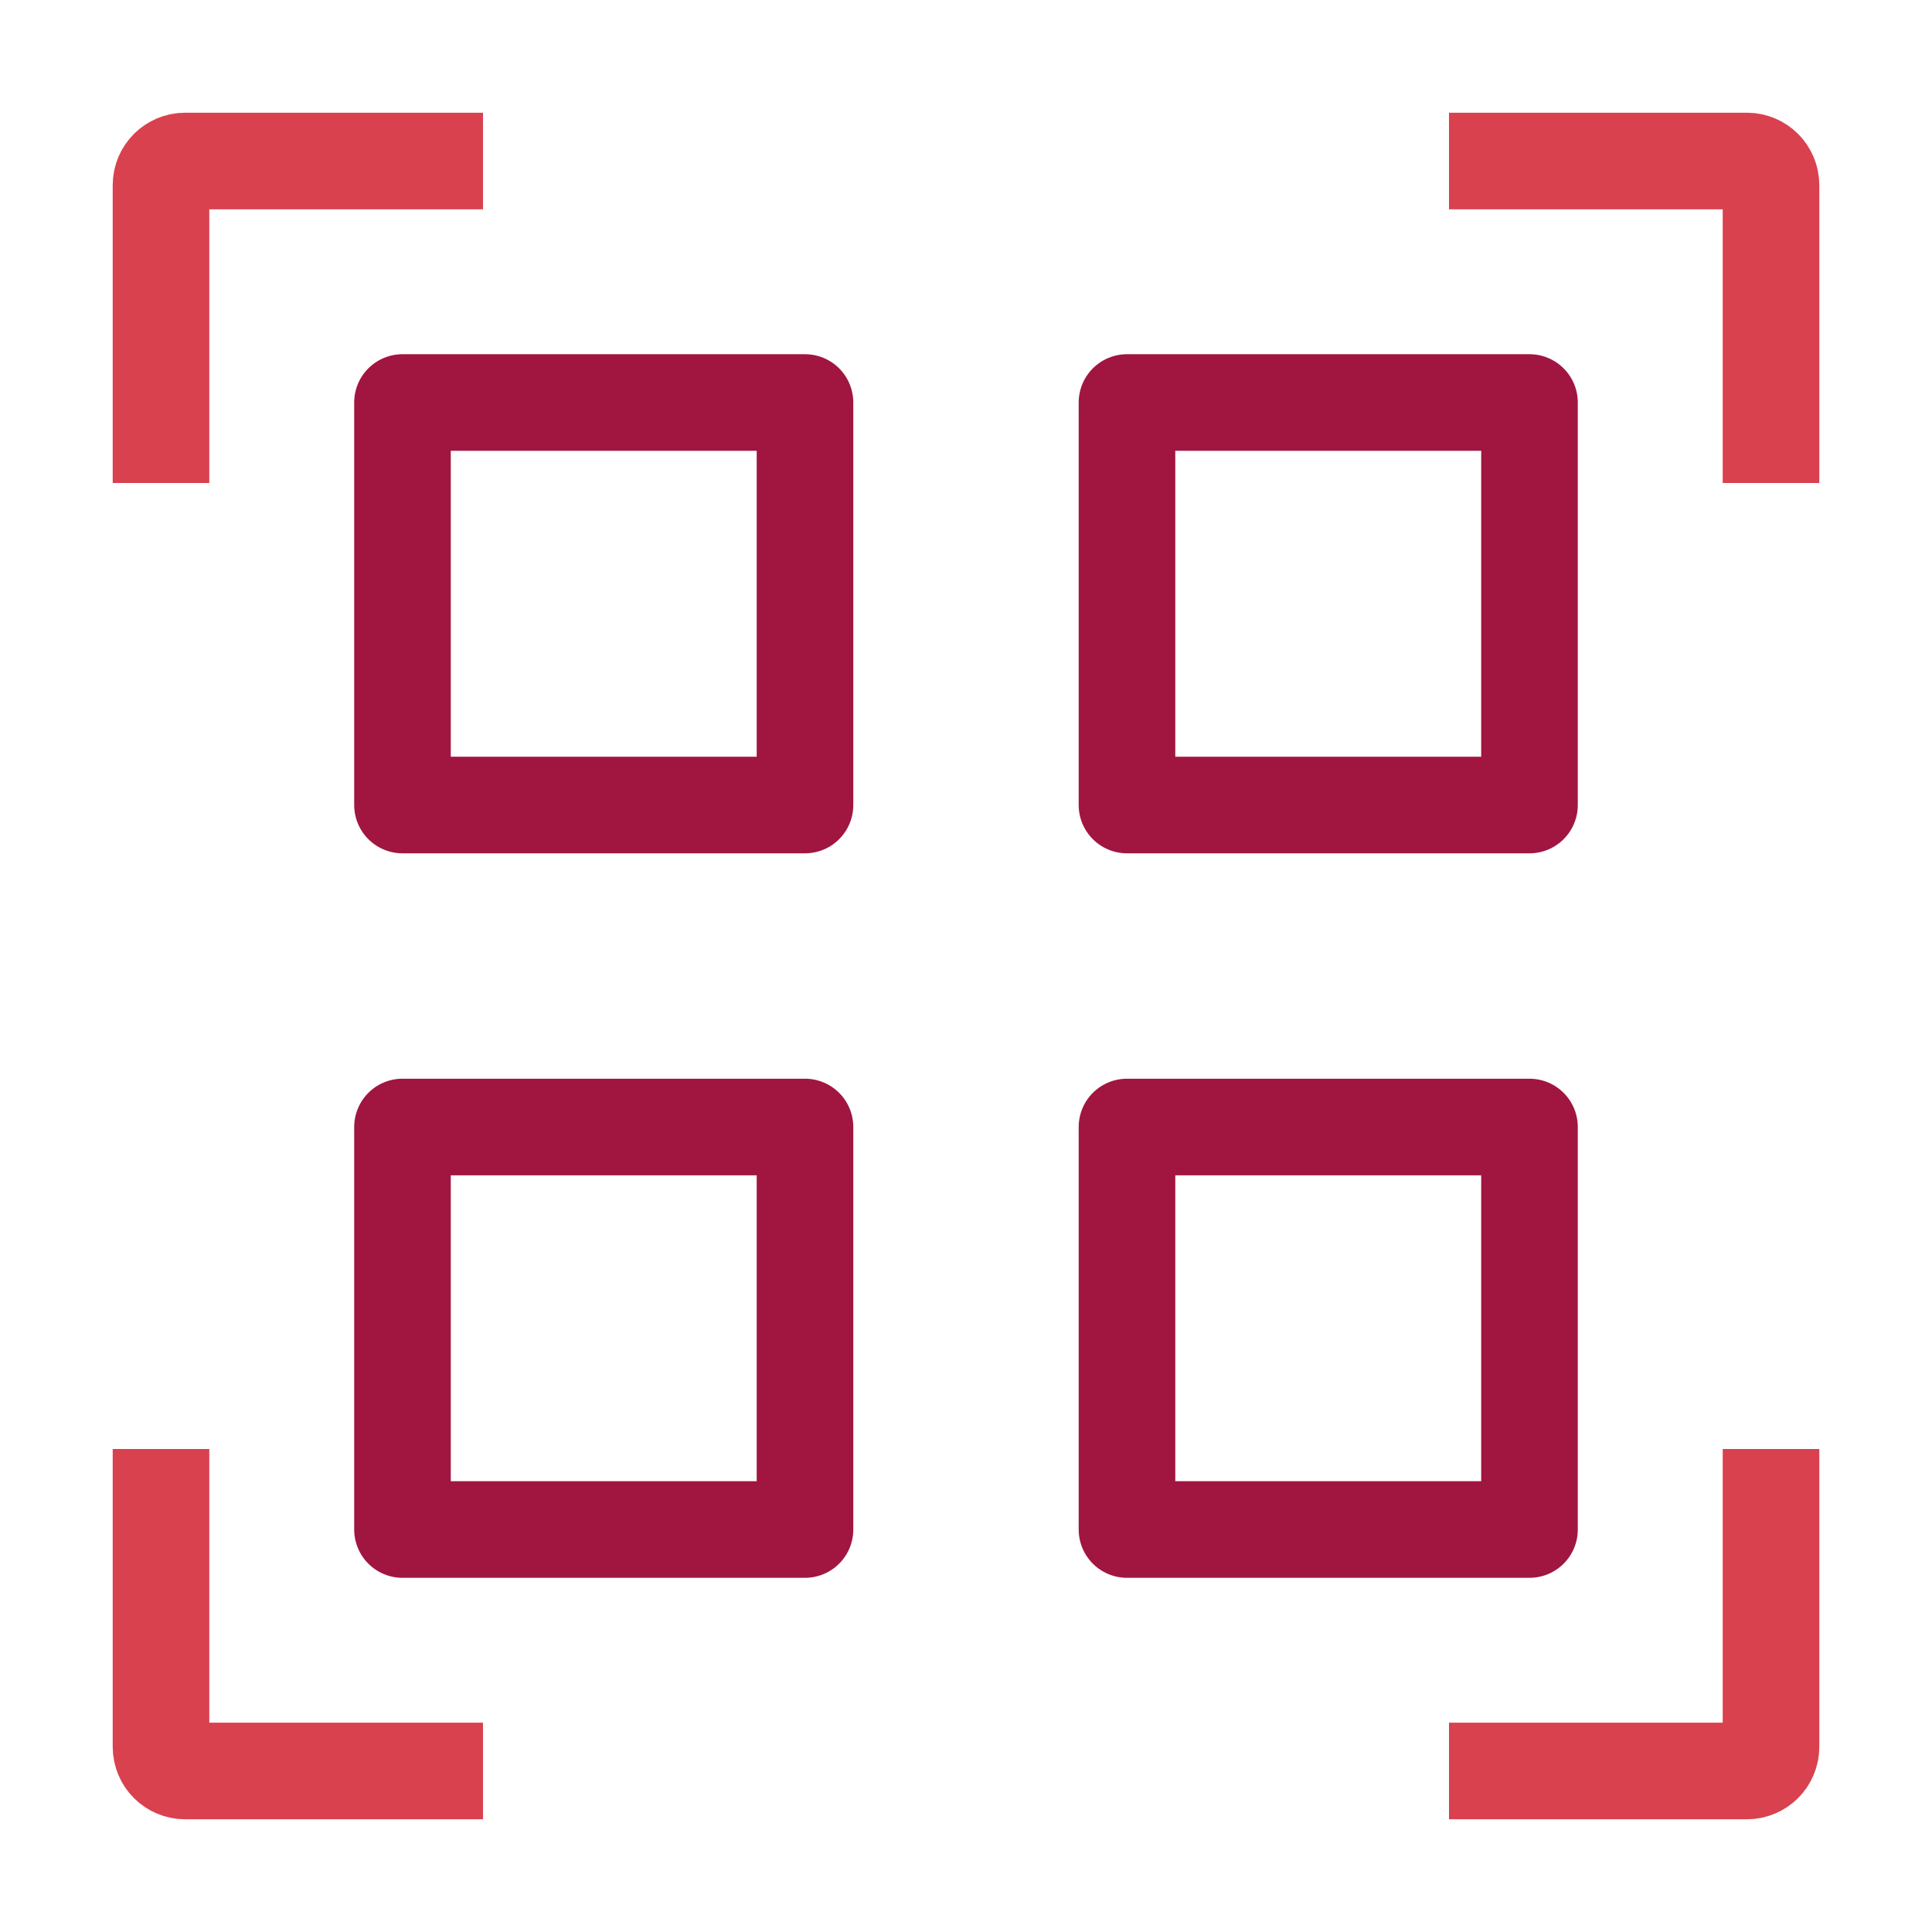
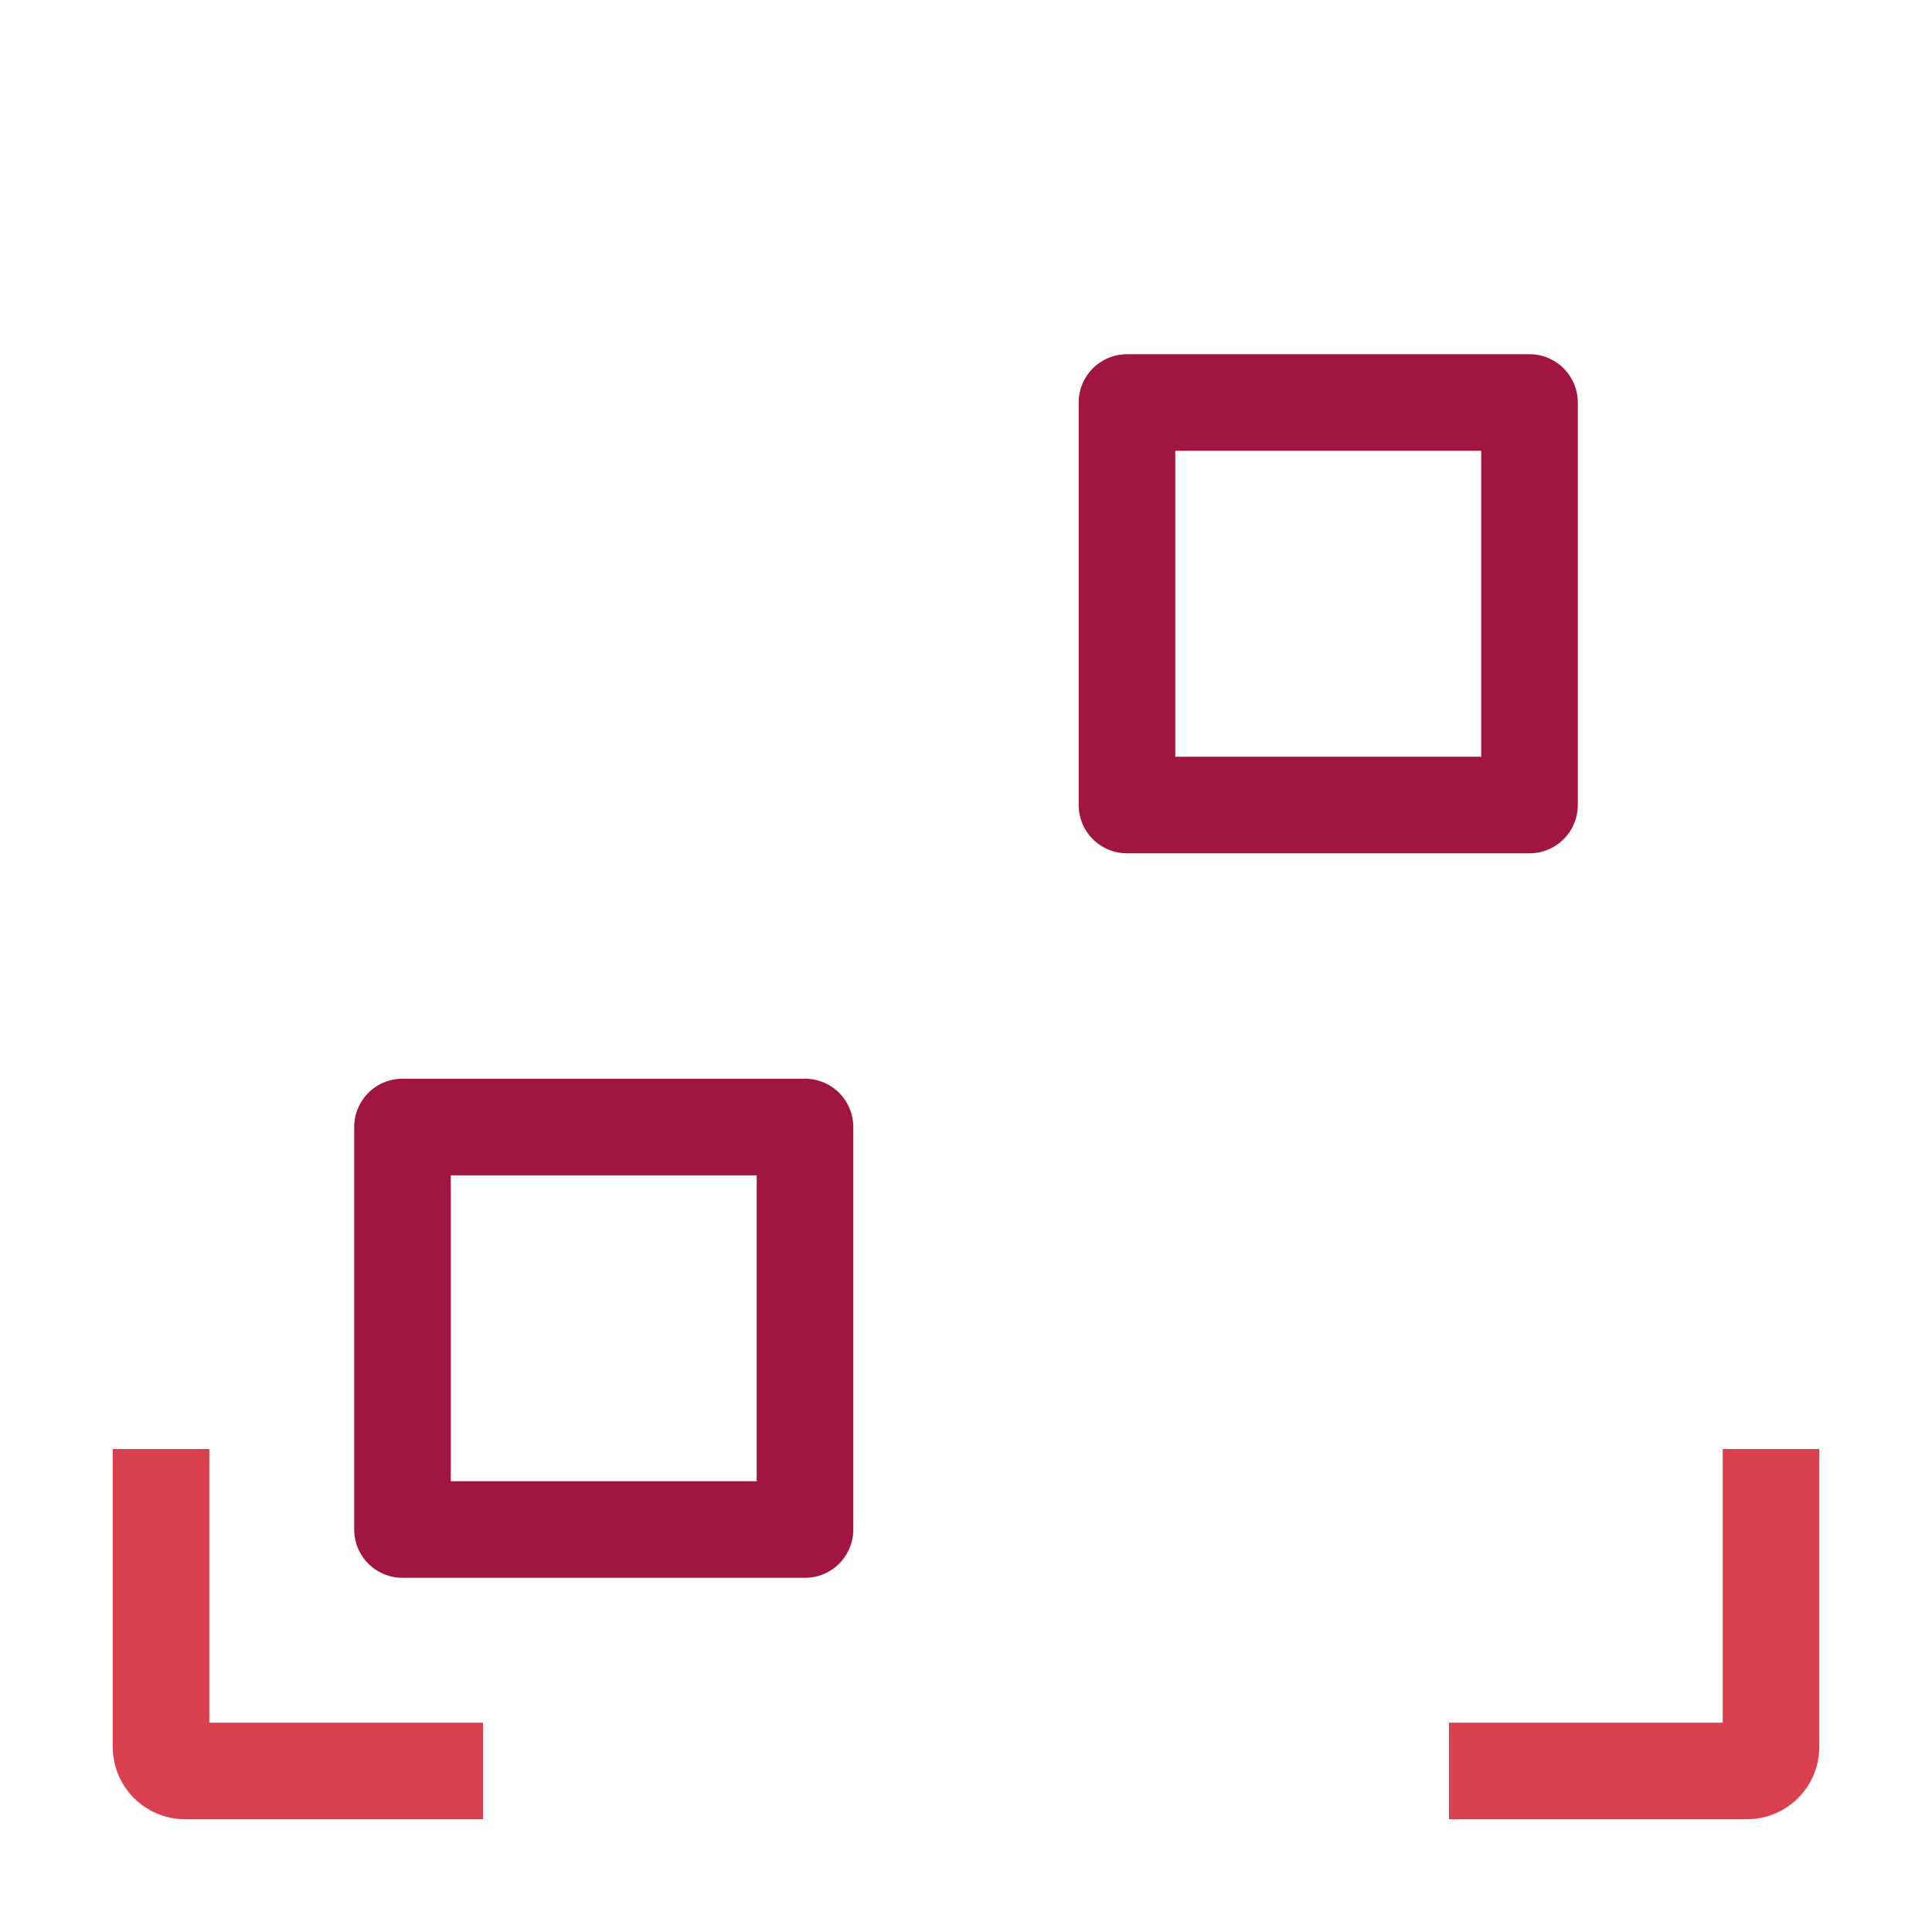
<svg xmlns="http://www.w3.org/2000/svg" width="80" height="80" viewBox="0 0 80 80" fill="none">
-   <path d="M20 6.667H7.667C7.114 6.667 6.667 7.114 6.667 7.667V20" stroke="#D9414E" stroke-width="4" />
  <path d="M60 73.333L72.334 73.333C72.886 73.333 73.334 72.886 73.334 72.333L73.334 60" stroke="#D9414E" stroke-width="4" />
-   <path d="M73.334 20L73.334 7.667C73.334 7.114 72.886 6.667 72.334 6.667L60 6.667" stroke="#D9414E" stroke-width="4" />
  <path d="M6.667 60L6.667 72.333C6.667 72.886 7.114 73.333 7.667 73.333L20 73.333" stroke="#D9414E" stroke-width="4" />
-   <rect x="16.666" y="16.667" width="16.667" height="16.667" stroke="#A11541" stroke-width="4" stroke-linejoin="round" />
  <rect x="16.666" y="46.667" width="16.667" height="16.667" stroke="#A11541" stroke-width="4" stroke-linejoin="round" />
  <rect x="46.666" y="16.667" width="16.667" height="16.667" stroke="#A11541" stroke-width="4" stroke-linejoin="round" />
-   <rect x="46.666" y="46.667" width="16.667" height="16.667" stroke="#A11541" stroke-width="4" stroke-linejoin="round" />
</svg>